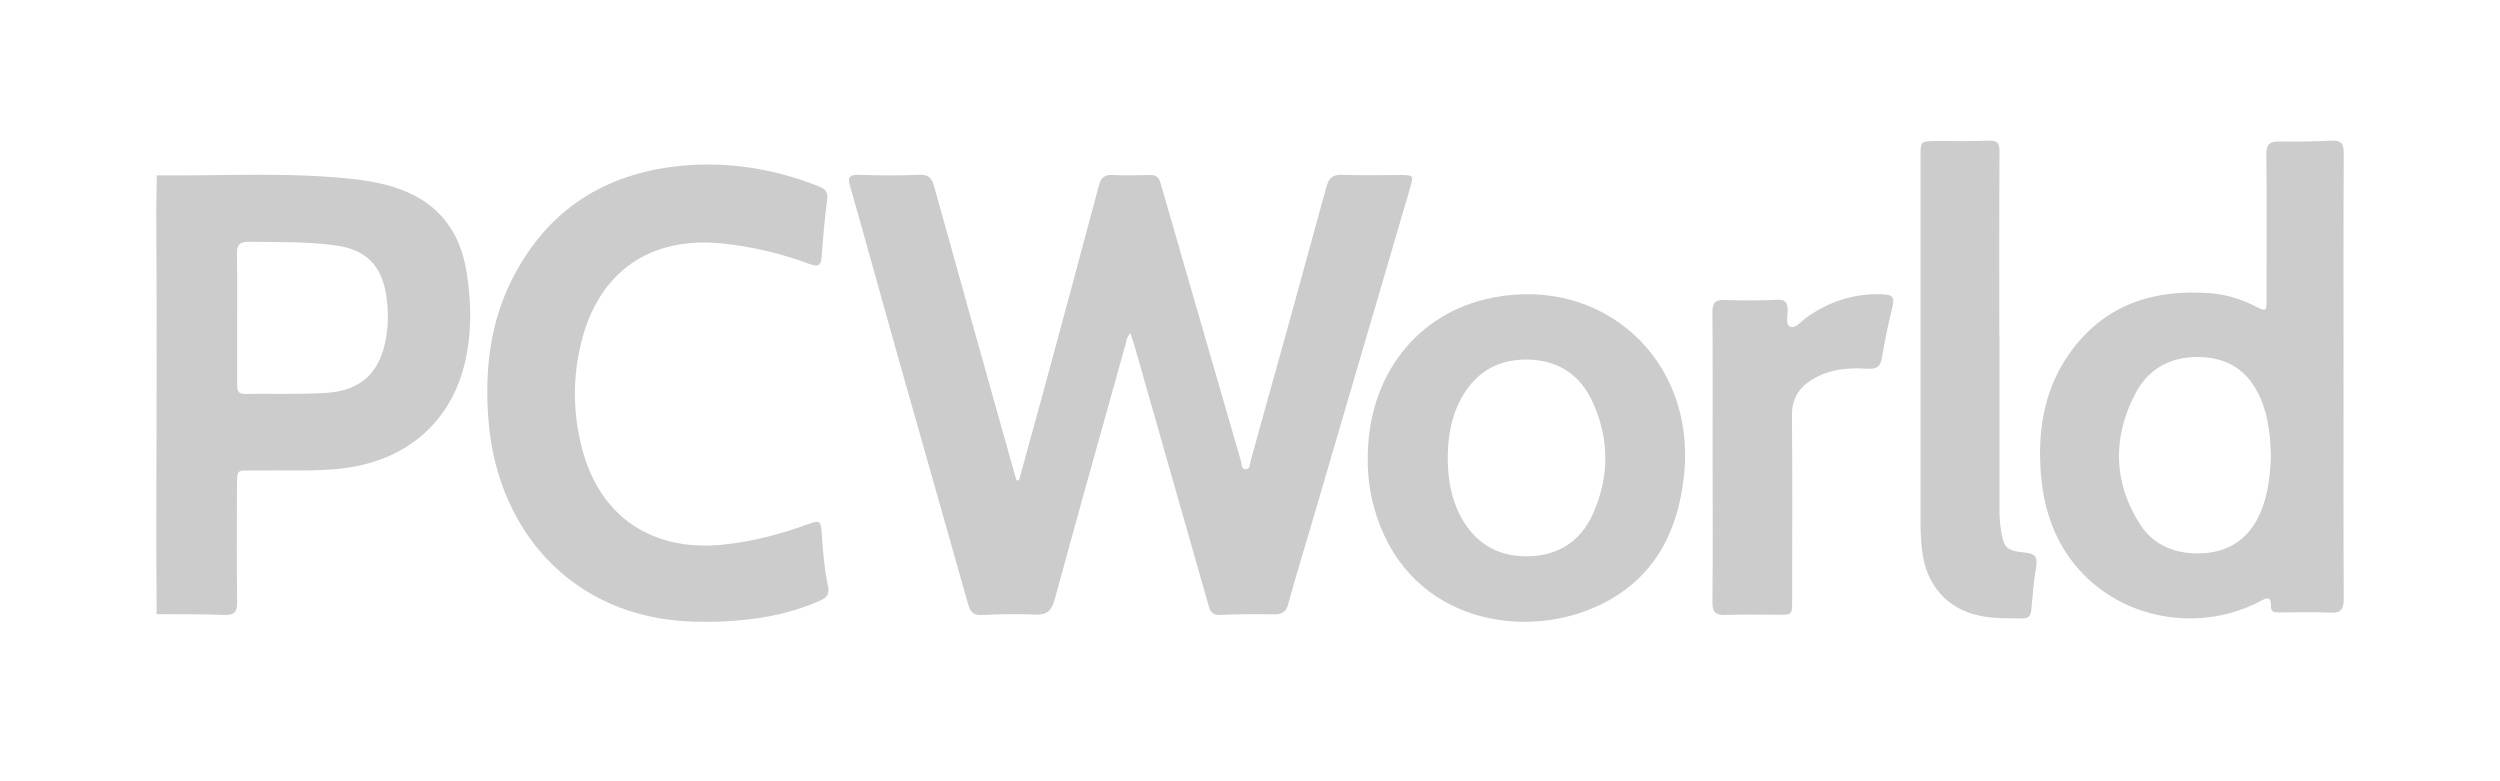
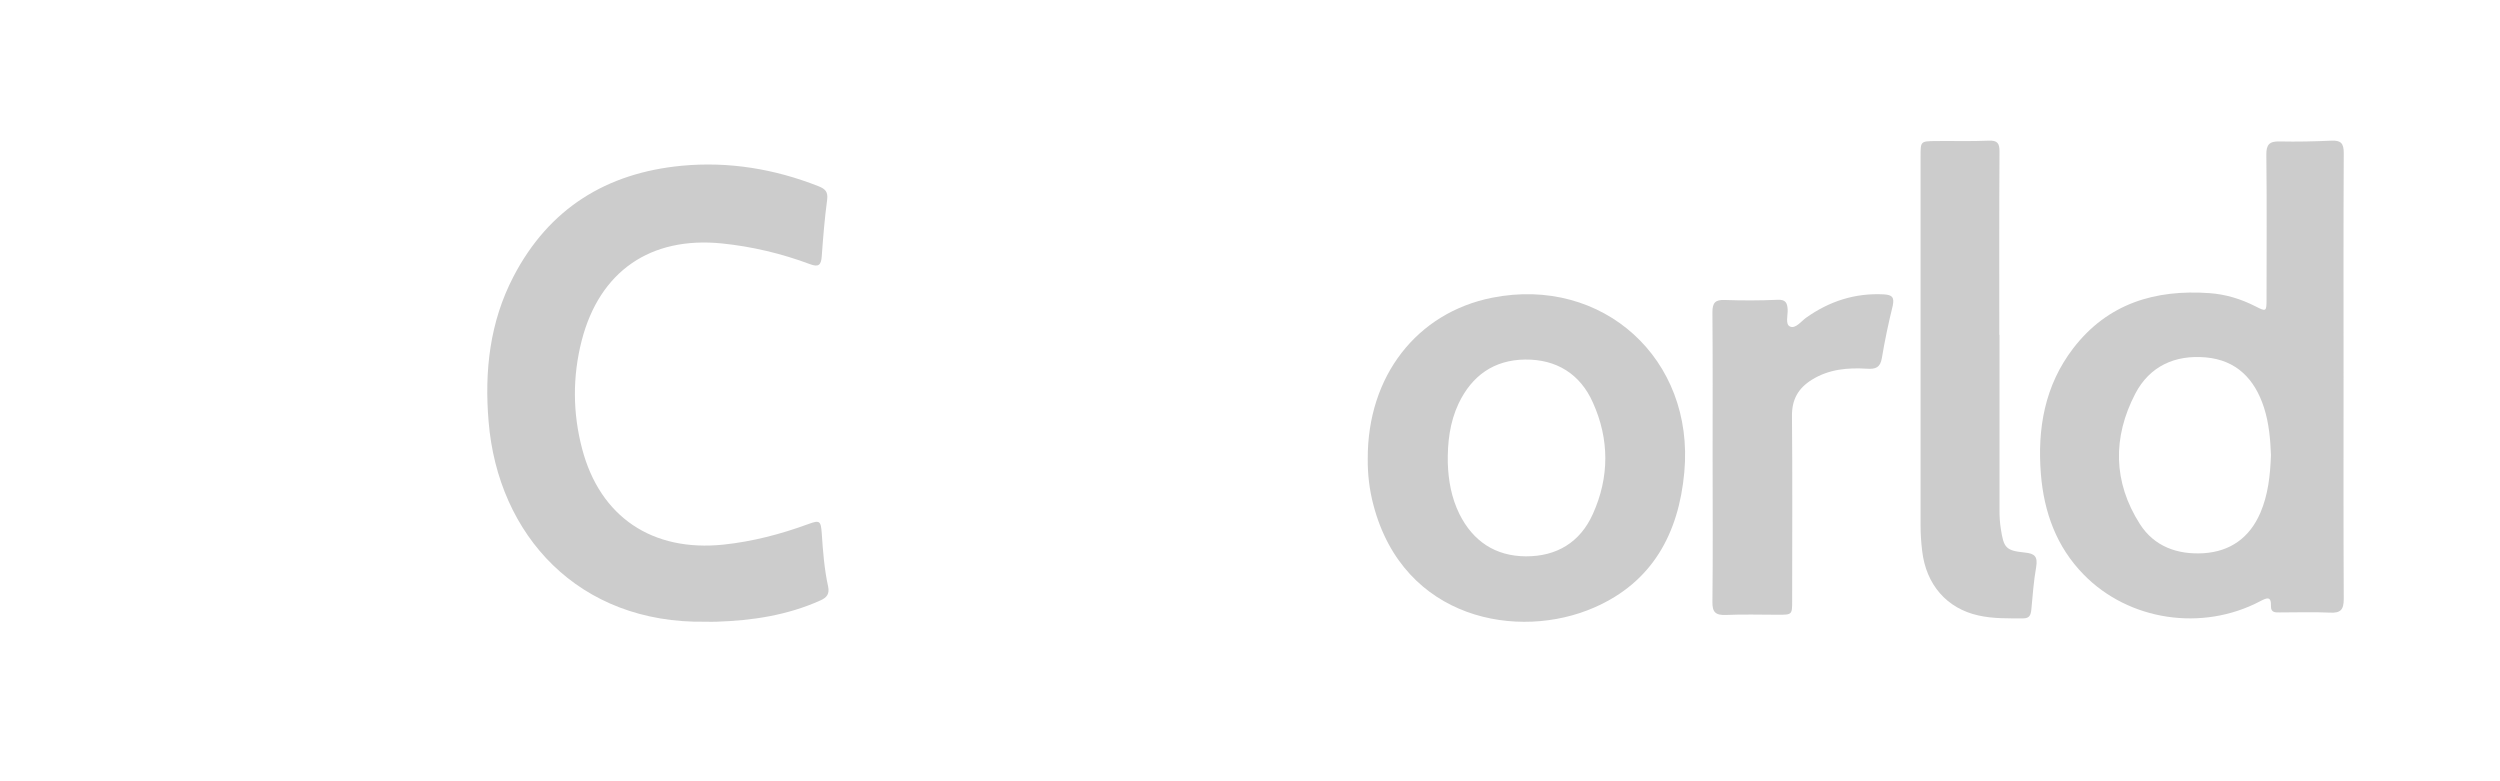
<svg xmlns="http://www.w3.org/2000/svg" width="160px" height="50px" viewBox="0 0 160 50" version="1.1">
  <title>logo_pcworld</title>
  <desc>Created with Sketch.</desc>
  <g id="页面-1" stroke="none" stroke-width="1" fill="none" fill-rule="evenodd">
    <g id="媒体logo" transform="translate(-493, -46)" fill="#cccccc" fill-rule="nonzero">
      <g id="logo_pcworld" transform="translate(493, 46)">
        <g id="编组-6" transform="translate(10, 9)">
-           <path d="M79.635,2.2 C78.398,2.2 77.161,2.237 75.937,2.188 C75.269,2.151 75.034,2.41 74.873,3.015 C73.29,8.819 71.682,14.623 70.061,20.415 C69.999,20.638 70.024,21.02 69.74,21.033 C69.418,21.045 69.48,20.675 69.406,20.452 C67.686,14.537 65.979,8.622 64.272,2.706 C64.161,2.336 63.988,2.188 63.604,2.2 C62.8,2.225 62.009,2.237 61.205,2.2 C60.673,2.175 60.463,2.373 60.327,2.879 C59.164,7.263 57.976,11.647 56.789,16.019 C56.269,17.921 55.738,19.835 55.218,21.737 C55.169,21.737 55.107,21.737 55.057,21.737 C54.995,21.539 54.934,21.354 54.884,21.156 C53.177,15.08 51.47,8.992 49.776,2.904 C49.627,2.373 49.405,2.163 48.836,2.188 C47.561,2.237 46.275,2.237 45.001,2.188 C44.333,2.163 44.234,2.36 44.42,2.966 C45.459,6.609 46.461,10.252 47.487,13.895 C48.972,19.156 50.481,24.416 51.965,29.69 C52.113,30.208 52.336,30.381 52.868,30.357 C53.981,30.307 55.107,30.282 56.22,30.332 C56.962,30.369 57.284,30.134 57.494,29.393 C58.978,23.935 60.512,18.489 62.034,13.043 C62.095,12.82 62.108,12.561 62.343,12.326 C62.429,12.61 62.516,12.82 62.578,13.03 C64.161,18.575 65.744,24.12 67.328,29.677 C67.439,30.085 67.55,30.381 68.082,30.357 C69.22,30.307 70.37,30.295 71.508,30.319 C72.053,30.332 72.312,30.171 72.461,29.616 C72.906,27.961 73.413,26.331 73.896,24.688 C76.023,17.451 78.138,10.202 80.266,2.966 C80.464,2.212 80.464,2.212 79.635,2.2 Z" id="XMLID_572_" />
          <path d="M42.592,25.125 C42.531,24.332 42.469,24.27 41.729,24.542 C39.964,25.187 38.175,25.658 36.299,25.856 C31.758,26.327 28.402,24.096 27.255,19.72 C26.65,17.427 26.638,15.096 27.23,12.791 C28.377,8.353 31.635,6.121 36.201,6.58 C38.138,6.778 40.013,7.225 41.84,7.906 C42.395,8.117 42.555,7.956 42.592,7.398 C42.679,6.183 42.777,4.981 42.938,3.778 C42.999,3.283 42.827,3.097 42.395,2.923 C39.569,1.807 36.632,1.324 33.622,1.609 C28.822,2.068 25.132,4.336 22.862,8.7 C21.344,11.613 20.999,14.749 21.27,17.972 C21.862,25.249 27.02,30.939 35.176,30.79 C35.398,30.79 35.633,30.803 35.855,30.79 C38.15,30.716 40.384,30.381 42.506,29.427 C42.925,29.241 43.098,29.005 42.999,28.534 C42.753,27.406 42.666,26.265 42.592,25.125 Z" id="XMLID_571_" />
          <path d="M119.585,26.363 C118.375,26.239 118.239,26.065 118.054,24.851 C117.992,24.466 117.968,24.082 117.968,23.686 C117.968,19.93 117.968,16.188 117.968,12.433 C117.968,12.433 117.955,12.433 117.955,12.433 C117.955,8.516 117.943,4.612 117.968,0.696 C117.968,0.176 117.844,-0.023 117.276,0.002 C116.14,0.052 114.992,0.014 113.856,0.027 C112.917,0.039 112.917,0.052 112.917,0.981 C112.917,8.876 112.917,16.77 112.917,24.665 C112.917,25.185 112.954,25.718 113.016,26.239 C113.263,28.42 114.597,29.944 116.622,30.39 C117.56,30.601 118.523,30.576 119.487,30.576 C119.894,30.576 119.968,30.353 120.005,30.019 C120.092,29.114 120.153,28.197 120.314,27.292 C120.425,26.623 120.228,26.425 119.585,26.363 Z" id="XMLID_570_" />
          <path d="M110.576,9.84 C108.729,9.741 107.082,10.274 105.584,11.339 C105.26,11.575 104.911,12.058 104.561,11.897 C104.249,11.76 104.424,11.191 104.411,10.819 C104.387,10.373 104.274,10.162 103.763,10.187 C102.64,10.237 101.504,10.237 100.381,10.199 C99.77,10.175 99.595,10.385 99.595,10.98 C99.62,14.065 99.607,17.162 99.607,20.247 C99.607,23.332 99.632,26.429 99.595,29.514 C99.582,30.196 99.807,30.381 100.468,30.357 C101.579,30.307 102.677,30.344 103.788,30.344 C104.698,30.344 104.698,30.344 104.698,29.44 C104.698,25.5 104.723,21.573 104.686,17.633 C104.674,16.567 105.085,15.849 105.959,15.304 C107.057,14.622 108.255,14.523 109.49,14.598 C110.039,14.635 110.339,14.523 110.439,13.916 C110.626,12.789 110.863,11.674 111.137,10.559 C111.237,10.038 111.125,9.877 110.576,9.84 Z" id="XMLID_569_" />
          <path d="M139.988,15.124 C139.988,10.343 139.975,5.563 140,0.782 C140,0.175 139.815,-0.023 139.224,0.002 C138.115,0.052 136.993,0.076 135.884,0.052 C135.244,0.039 135.034,0.25 135.046,0.918 C135.083,3.99 135.059,7.049 135.059,10.12 C135.059,10.95 135.046,10.962 134.344,10.603 C133.42,10.133 132.446,9.835 131.411,9.761 C127.936,9.513 124.893,10.418 122.687,13.291 C120.863,15.669 120.383,18.43 120.617,21.341 C120.814,23.781 121.615,25.997 123.352,27.768 C126.236,30.728 130.943,31.434 134.652,29.478 C135.083,29.255 135.367,29.131 135.342,29.8 C135.33,30.221 135.638,30.196 135.909,30.196 C136.981,30.196 138.053,30.159 139.113,30.208 C139.791,30.245 140,30.035 140,29.329 C139.975,24.598 139.988,19.867 139.988,15.124 Z M134.664,23.818 C133.974,25.415 132.742,26.295 131.029,26.406 C129.366,26.505 127.875,25.985 126.95,24.536 C125.238,21.849 125.201,19 126.655,16.201 C127.579,14.43 129.205,13.699 131.165,13.873 C133.136,14.046 134.307,15.26 134.898,17.093 C135.219,18.096 135.305,19.149 135.342,20.127 C135.293,21.44 135.157,22.666 134.664,23.818 Z" id="XMLID_566_" />
-           <path d="M14.604,2.806 C14.034,2.671 13.44,2.559 12.858,2.485 C8.596,1.991 4.311,2.263 0.037,2.226 C0.025,2.955 0.012,3.684 2.84217094e-14,4.413 C0.012,7.094 0.025,9.787 0.025,12.468 C0.025,16.767 0.012,21.067 2.84217094e-14,25.378 C0.012,27.021 0.012,28.665 0.025,30.308 C1.462,30.32 2.911,30.295 4.348,30.357 C5.041,30.382 5.19,30.135 5.178,29.492 C5.141,27.12 5.165,24.748 5.165,22.376 C5.165,20.881 5.116,21.141 6.404,21.116 C8.163,21.079 9.922,21.178 11.681,21.005 C16.078,20.572 19.113,17.879 19.881,13.617 C20.191,11.899 20.141,10.157 19.868,8.44 C19.385,5.364 17.577,3.535 14.604,2.806 Z M14.728,12.492 C14.369,14.803 13.155,16.014 10.826,16.149 C9.117,16.248 7.395,16.186 5.686,16.211 C5.215,16.224 5.178,15.952 5.178,15.593 C5.178,14.173 5.178,12.764 5.178,11.343 C5.178,9.972 5.19,8.601 5.165,7.242 C5.153,6.698 5.314,6.476 5.896,6.476 C7.767,6.5 9.649,6.451 11.507,6.711 C13.415,6.97 14.431,7.995 14.716,9.898 C14.852,10.763 14.864,11.628 14.728,12.492 Z" id="XMLID_563_" />
          <path d="M85.504,10.053 C80.677,11.009 77.511,15.078 77.536,20.364 C77.524,21.307 77.635,22.337 77.905,23.342 C79.839,30.675 87.192,32.002 92.032,29.881 C95.739,28.268 97.439,25.153 97.796,21.22 C98.461,13.974 92.574,8.651 85.504,10.053 Z M91.946,23.888 C91.133,25.712 89.618,26.618 87.647,26.605 C85.714,26.593 84.273,25.65 83.398,23.888 C82.893,22.858 82.696,21.766 82.659,20.637 C82.635,19.322 82.783,18.031 83.349,16.828 C84.199,15.041 85.615,14.036 87.598,14.011 C89.606,13.987 91.133,14.93 91.946,16.766 C93.005,19.111 93.005,21.543 91.946,23.888 Z" id="XMLID_560_" />
        </g>
      </g>
    </g>
  </g>
</svg>